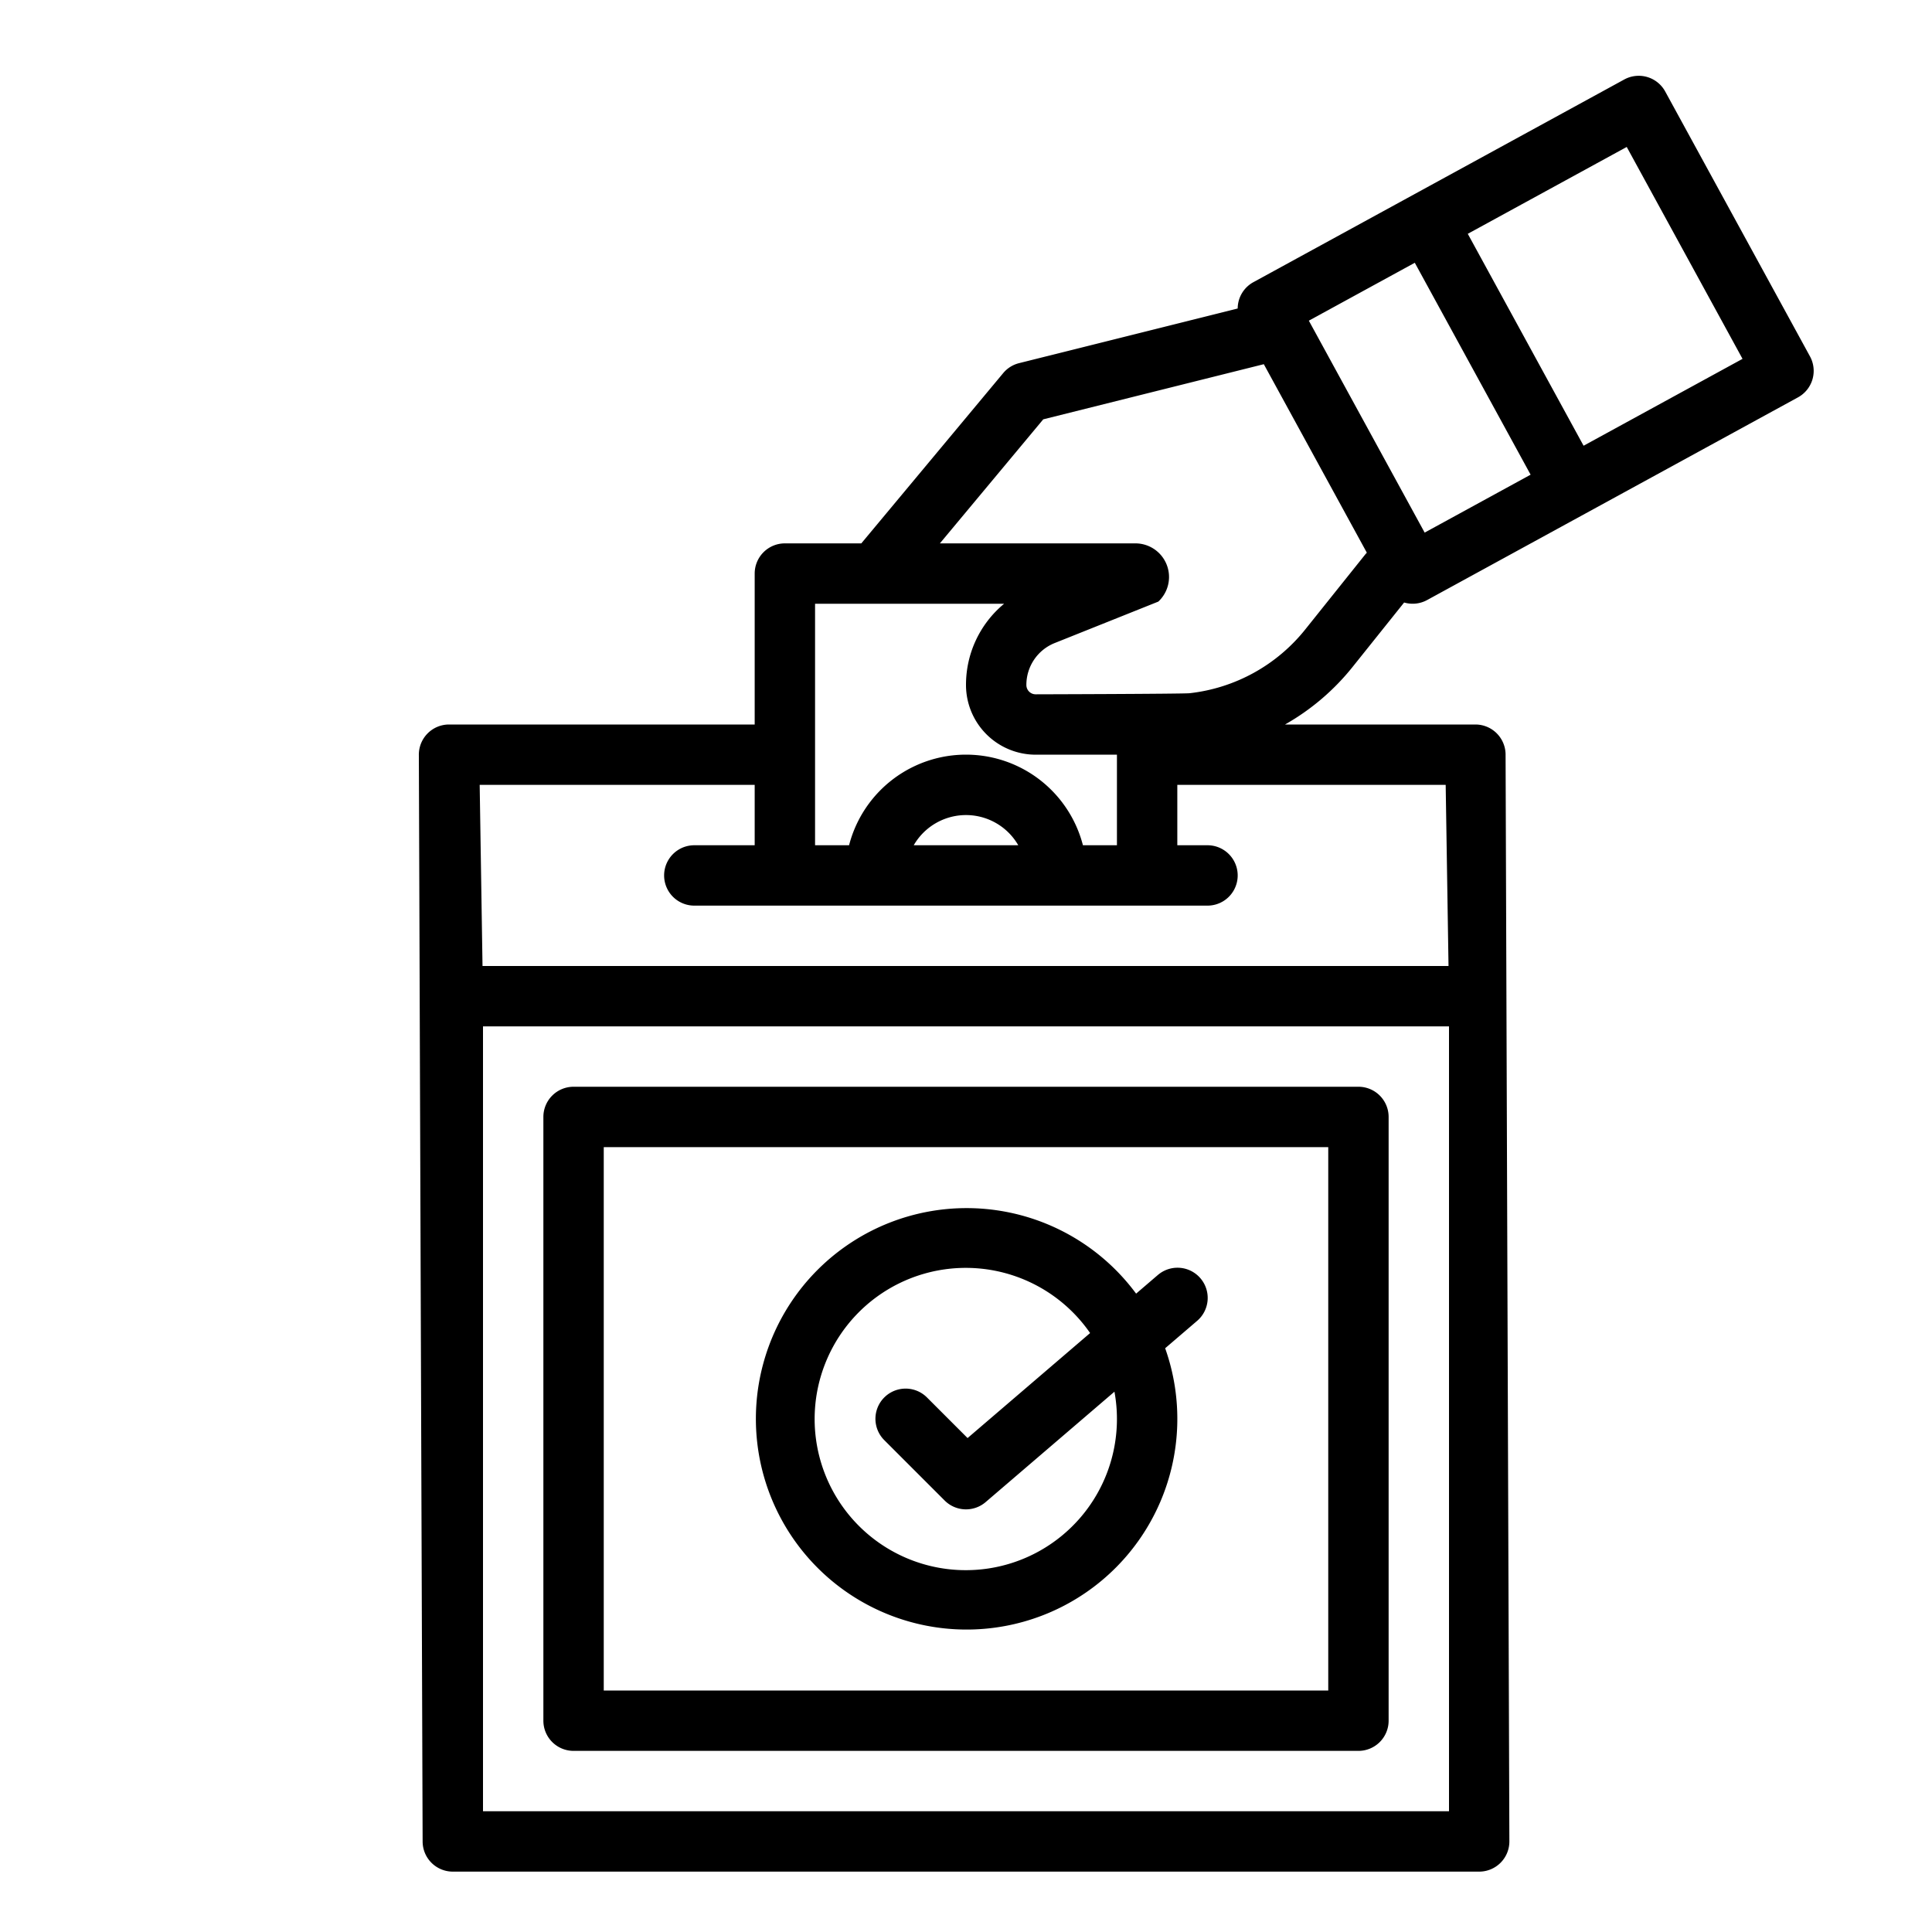
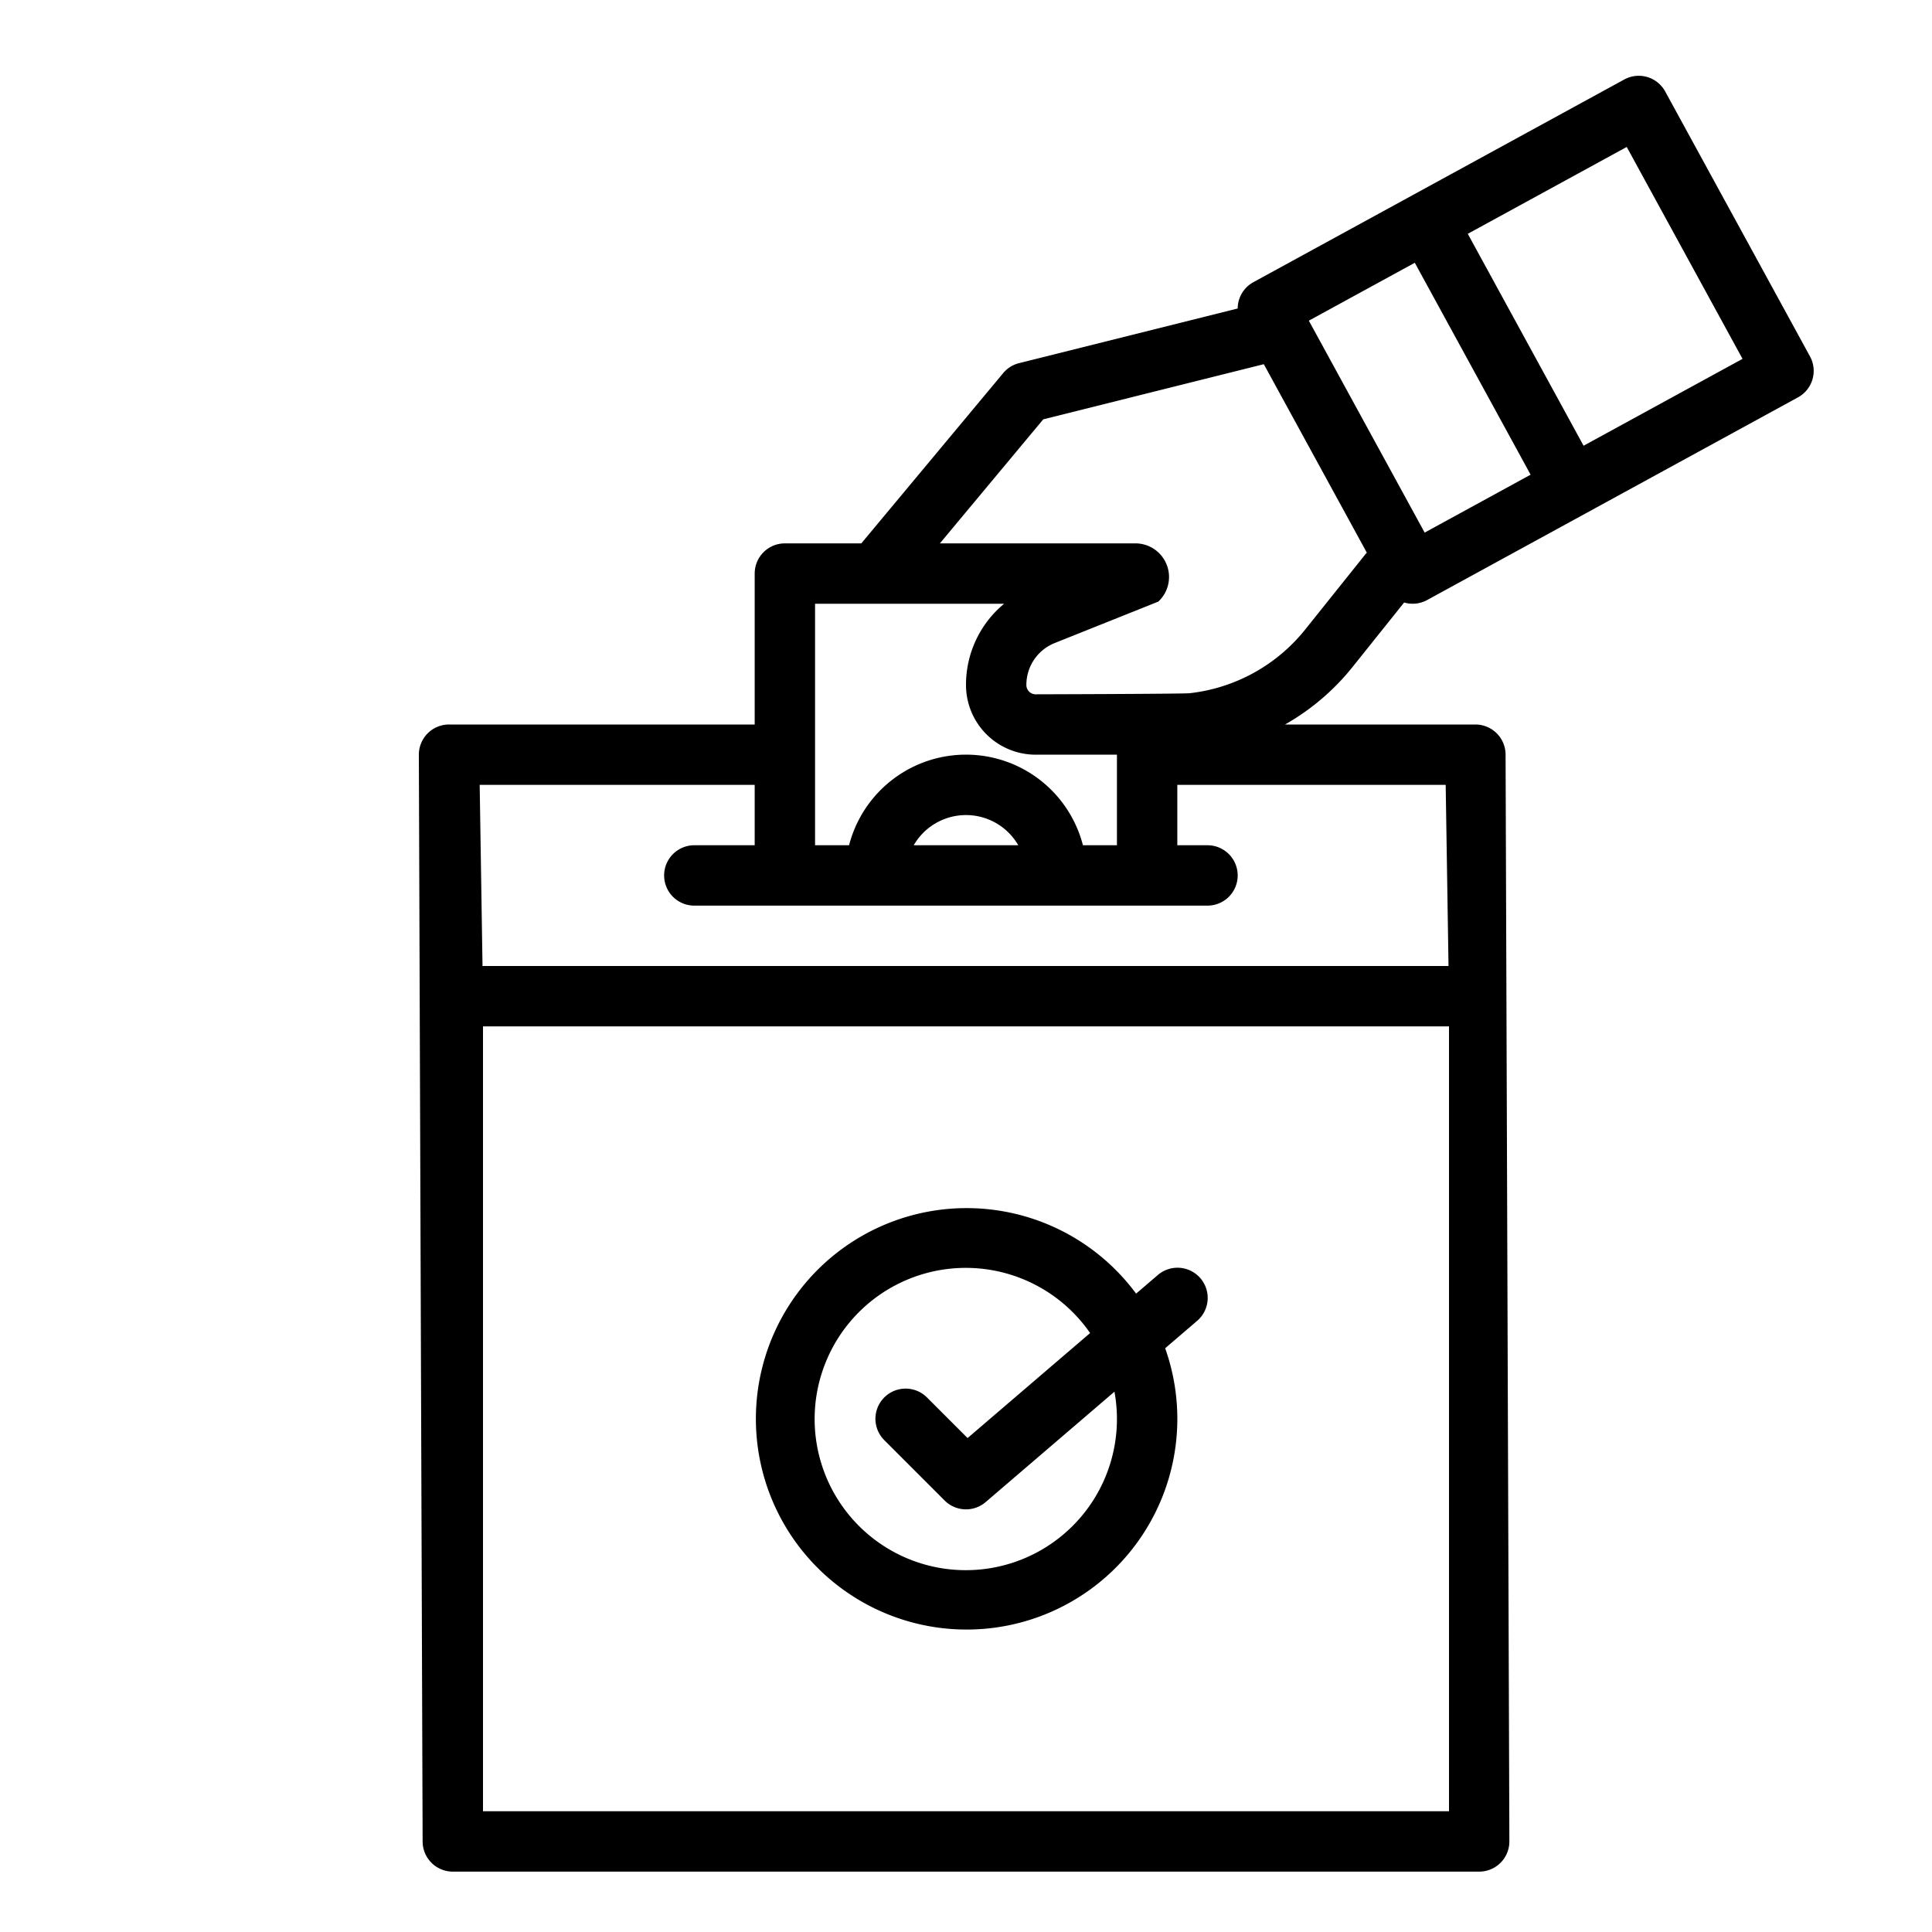
<svg xmlns="http://www.w3.org/2000/svg" viewBox="0 0 512 512">
  <g id="outline">
-     <path d="M152,464H360a8,8,0,0,0,8-8V296a8,8,0,0,0-8-8H152a8,8,0,0,0-8,8V456A8,8,0,0,0,152,464Zm8-160H352V448H160Z" />
    <path d="M479.666,94.451,441.3,24.251a8,8,0,0,0-10.858-3.184l-98.28,53.712A8,8,0,0,0,328,81.754L270.06,96.239a7.992,7.992,0,0,0-4.206,2.64L228.254,144H208a8,8,0,0,0-8,8v40H119a8,8,0,0,0-8,8.126L112,488a8,8,0,0,0,8,8H392a8,8,0,0,0,8-8l-1.006-288.126A8,8,0,0,0,391,192H340.544a62.04,62.04,0,0,0,17.916-15.269l13.646-17.057.008,0a8,8,0,0,0,6.088-.657l98.28-53.711A8,8,0,0,0,479.666,94.451ZM374.936,69.637l30.692,56.16-28.079,15.347L346.856,84.983ZM216,160h50.1A27.852,27.852,0,0,0,256,181.541,18.479,18.479,0,0,0,274.459,200H296v24h-9.013a32,32,0,0,0-61.974,0H216Zm53.853,64H242.147a15.994,15.994,0,0,1,27.706,0ZM384,480H128V272H384Zm-.127-224h-256l-.753-48H200v16H184a8,8,0,0,0,0,16H320a8,8,0,0,0,0-16h-8V208h71.12Zm-37.907-89.264a45.737,45.737,0,0,1-30.7,16.972c-1.719.194-40.8.292-40.8.292A2.463,2.463,0,0,1,272,181.541a11.945,11.945,0,0,1,7.543-11.143l27.428-10.97A8.912,8.912,0,0,0,301,144H249.08l27.394-32.872,58.451-14.613,27.3,49.954c-.163.171-.322.345-.472.533Zm73.7-48.612L388.977,61.963,431.1,38.944,461.789,95.1Z" />
    <path d="M306.794,337.926l-5.714,4.9a55.844,55.844,0,1,0,7.7,14.475l8.429-7.225a8,8,0,1,0-10.412-12.148ZM296,376a40.056,40.056,0,1,1-7.111-22.728L256.418,381.1l-10.761-10.761a8,8,0,0,0-11.314,11.314l16,16a8,8,0,0,0,10.863.417l34.135-29.258A40.026,40.026,0,0,1,296,376Z" />
  </g>
</svg>